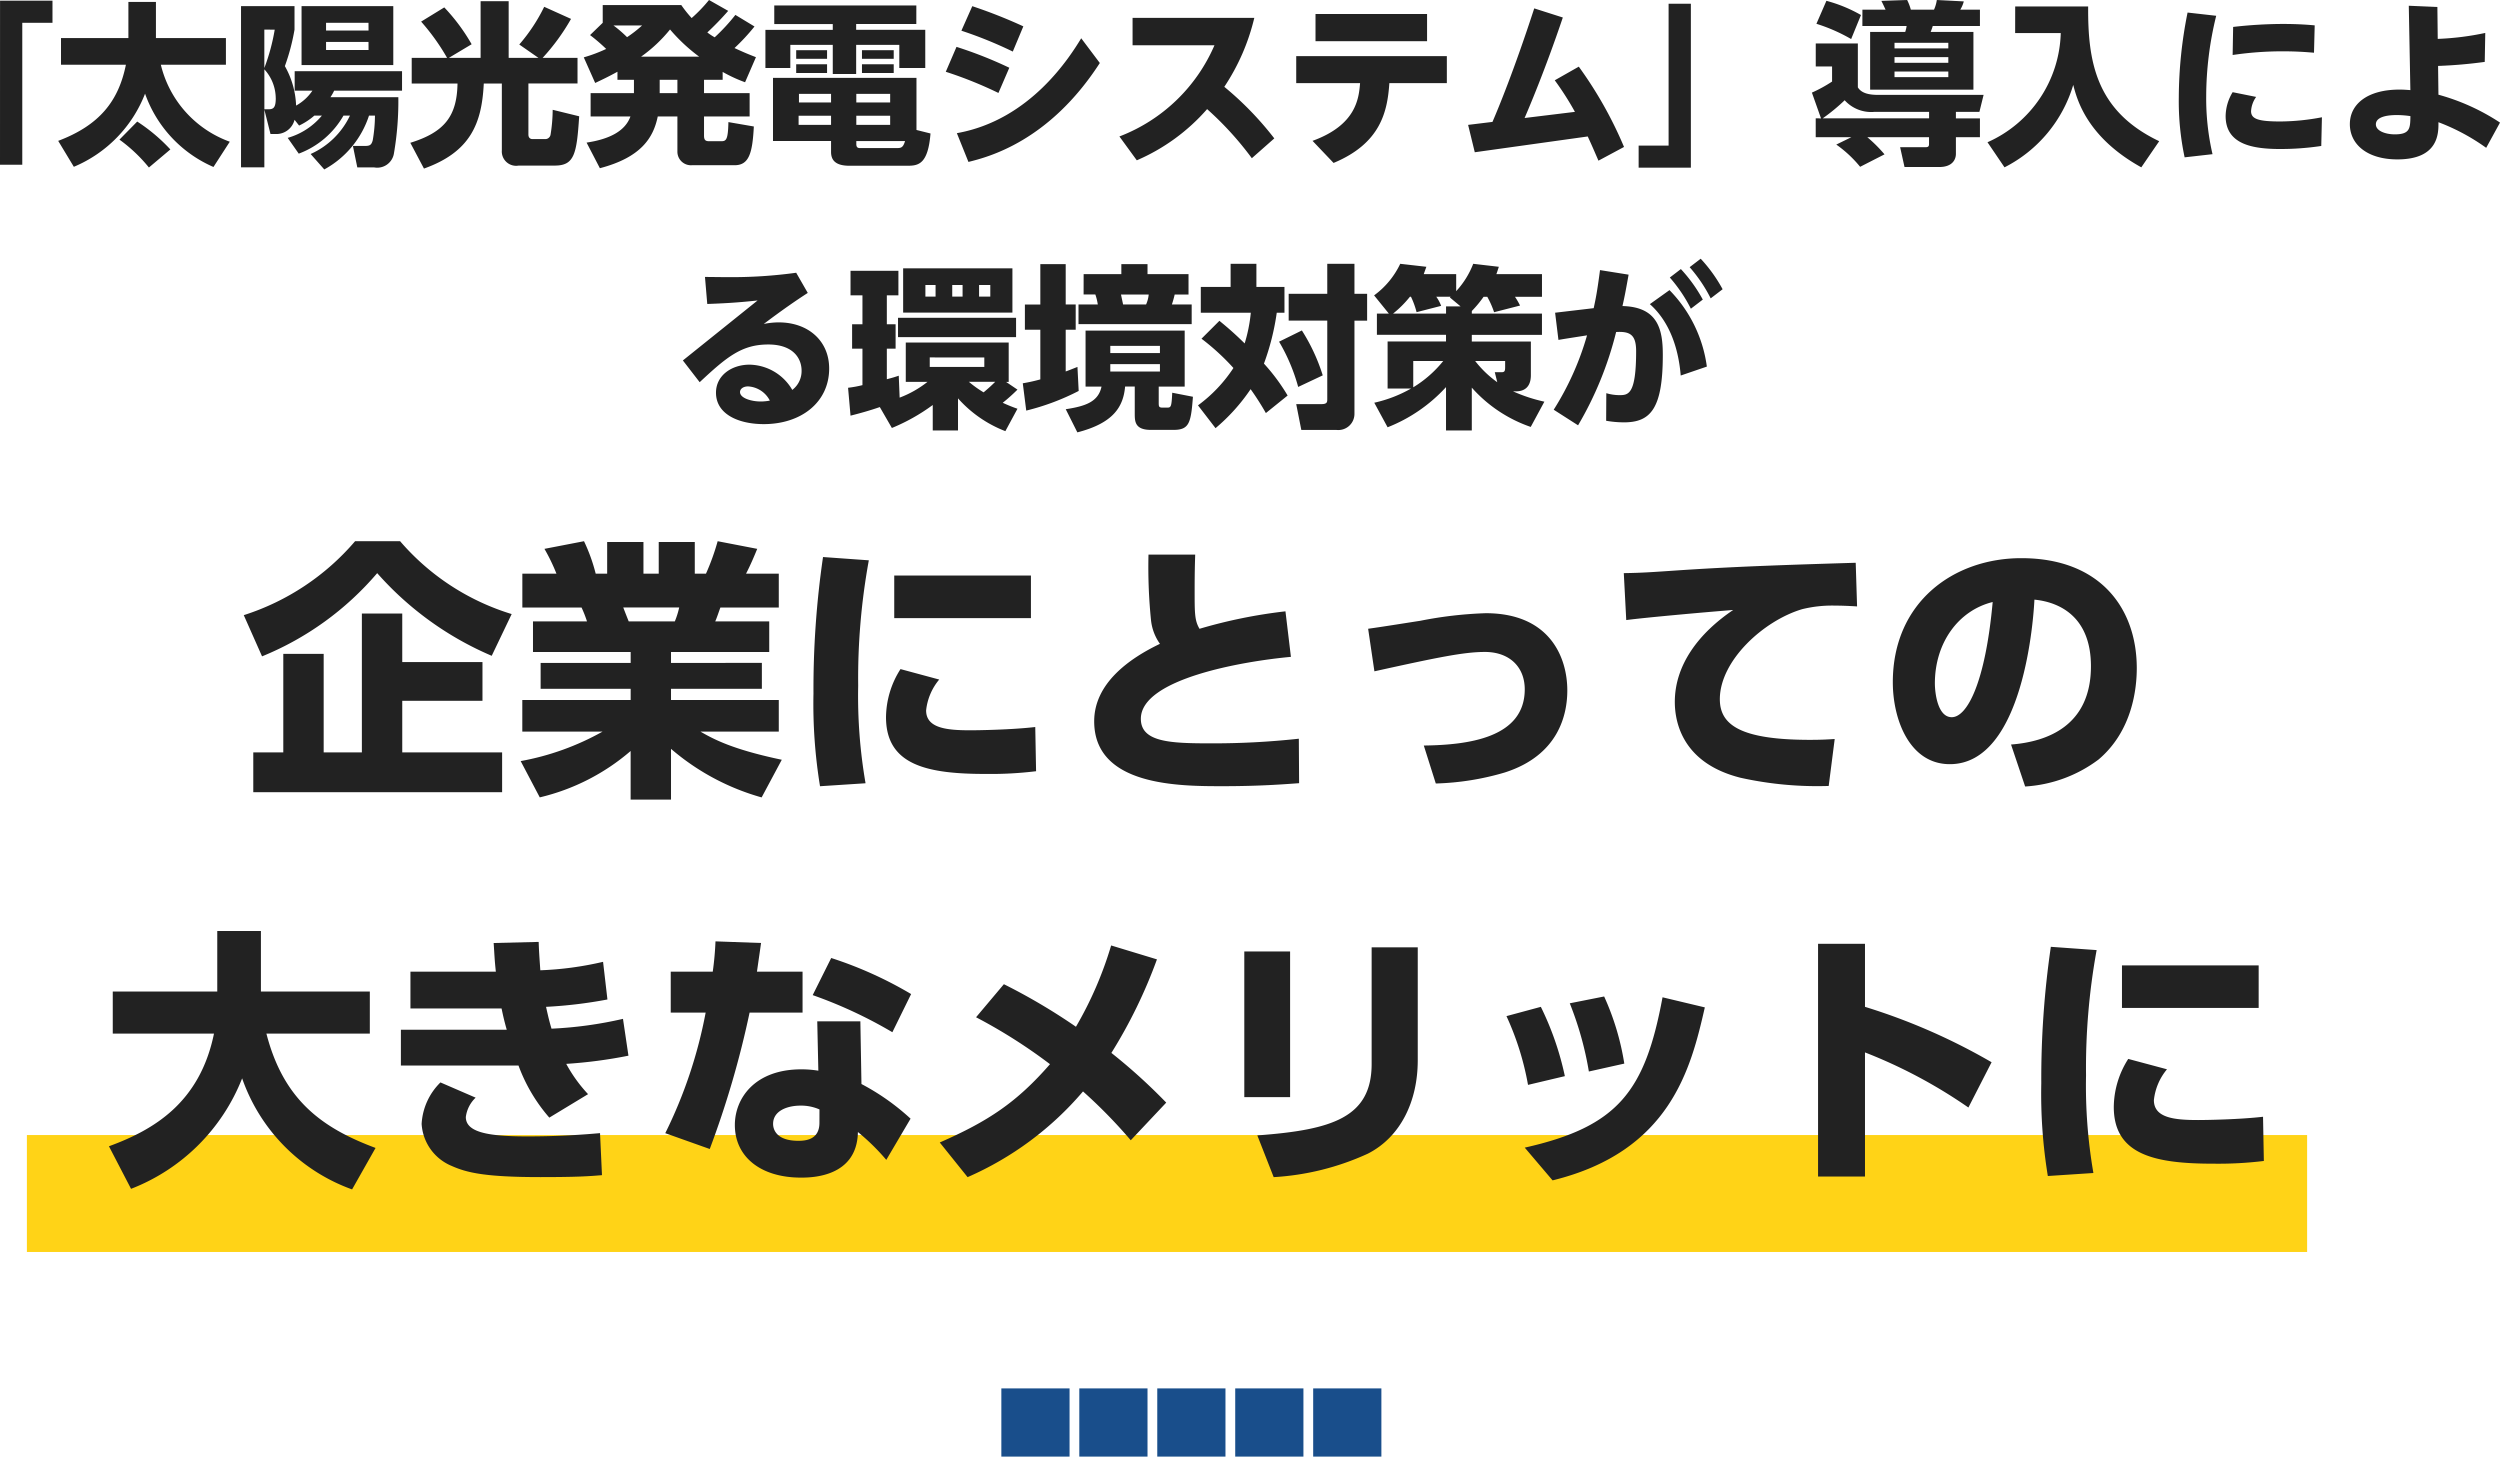
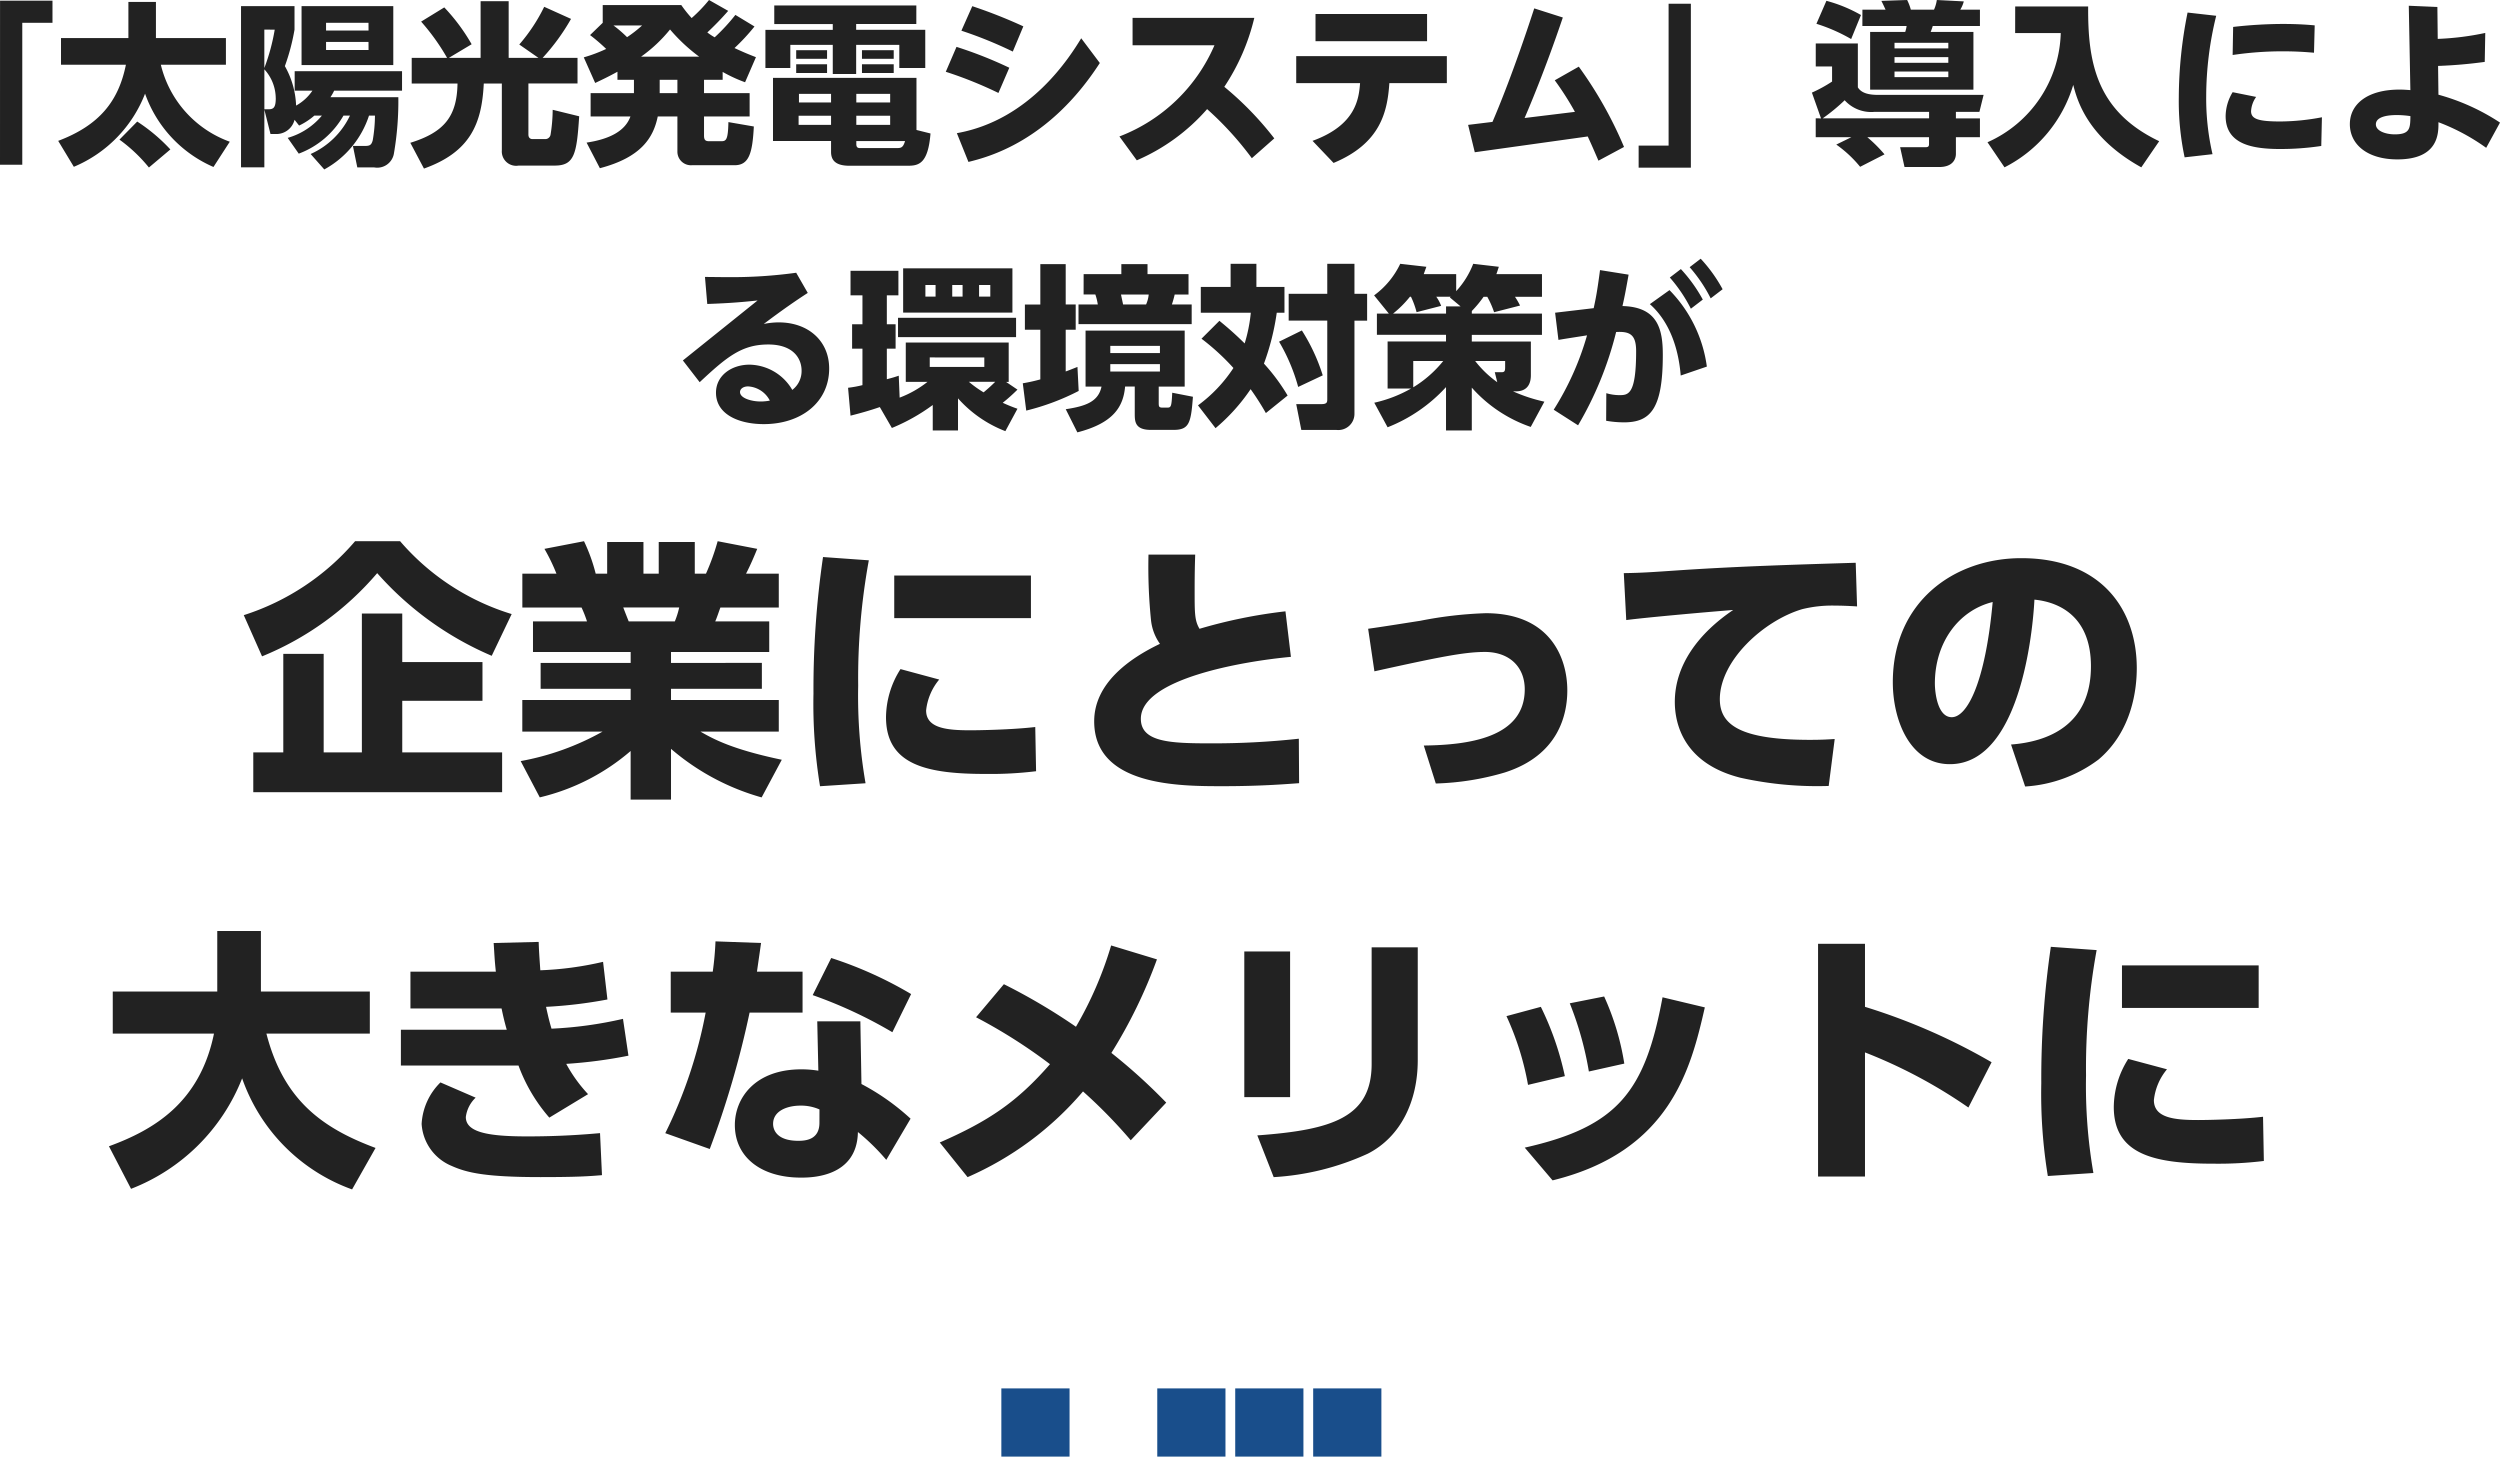
<svg xmlns="http://www.w3.org/2000/svg" width="256.554" height="149.48" viewBox="0 0 256.554 149.48">
  <g id="ttl02" transform="translate(-622.24 -737.52)">
-     <rect id="長方形_26441" data-name="長方形 26441" width="234" height="12" transform="translate(625 854)" fill="#ffd317" />
    <path id="パス_63842" data-name="パス 63842" d="M-70.252-16.464A24.548,24.548,0,0,1-81.7-23.94h-4.62a25.07,25.07,0,0,1-11.424,7.588l1.876,4.228a30.8,30.8,0,0,0,11.816-8.54A32.87,32.87,0,0,0-72.3-12.18ZM-81.48-11.536V-16.52h-4.144V-2.268h-3.92V-12.376h-4.144V-2.268h-3.08V1.82h25.536V-2.268H-81.48V-7.56h8.232v-3.976ZM-42.532-1.512C-47.46-2.548-49.42-3.556-50.876-4.4h8.036V-7.644H-53.9V-8.792h9.324v-2.66H-53.9v-1.12h10.08v-3.136h-5.544c.168-.364.364-.98.532-1.428h5.992v-3.472H-46.2c.448-.868.84-1.792,1.148-2.548l-4.06-.784a23.956,23.956,0,0,1-1.2,3.332h-1.148v-3.248h-3.7v3.248h-1.568v-3.248h-3.724v3.248h-1.176a17.9,17.9,0,0,0-1.2-3.332l-4.06.784a19.34,19.34,0,0,1,1.232,2.548h-3.5v3.472h6.076a12.324,12.324,0,0,1,.56,1.428h-5.544v3.136h10.024v1.12h-9.24v2.66h9.24v1.148H-69.16V-4.4h8.232a26.952,26.952,0,0,1-8.4,3.024l1.96,3.724a22.05,22.05,0,0,0,9.324-4.76V2.576H-53.9V-2.632a24.338,24.338,0,0,0,9.3,4.984Zm-15.708-14.2c-.028-.056-.476-1.2-.56-1.428h5.74a8.45,8.45,0,0,1-.448,1.428ZM-38.3-22.316a93.629,93.629,0,0,0-.98,14,52.3,52.3,0,0,0,.672,9.52L-33.936.9a52.549,52.549,0,0,1-.756-10A67.476,67.476,0,0,1-33.6-21.98Zm7.308,1.9v4.368h14.028v-4.368Zm.644,9.6A9.3,9.3,0,0,0-31.836-5.88C-31.836-.9-27.5-.056-21.56-.056a38.632,38.632,0,0,0,5.124-.28l-.084-4.536c-2.408.28-5.8.336-6.664.336-2.464,0-4.536-.224-4.536-2.044a5.9,5.9,0,0,1,1.344-3.164ZM9.156-16.744a51.62,51.62,0,0,0-8.82,1.792c-.5-.84-.5-1.6-.5-3.892,0-1.932.028-2.716.056-3.724H-4.9A53.918,53.918,0,0,0-4.648-15.9a5.109,5.109,0,0,0,.924,2.492c-3.164,1.512-6.748,4.06-6.748,7.952C-10.472,1.2-1.736,1.2,2.716,1.2c3.836,0,6.328-.2,7.84-.308l-.028-4.564a81.251,81.251,0,0,1-9.044.476c-4.116,0-7.168-.112-7.168-2.52,0-4.116,10.5-5.908,15.4-6.356ZM24.584.924A27.51,27.51,0,0,0,31.64-.2c5.544-1.764,6.44-5.936,6.44-8.428,0-3.388-1.792-7.924-8.372-7.924a41.117,41.117,0,0,0-6.748.784c-.756.112-3.864.616-5.32.812l.644,4.368c6.468-1.428,9.184-1.988,11.34-1.988,2.52,0,4.088,1.54,4.088,3.836,0,5.012-5.88,5.712-10.36,5.768ZM67.676-21.728c-6.5.2-11.928.364-17.892.756-3.248.224-4.088.28-5.908.308l.252,4.816c2.128-.28,8.484-.84,10.976-1.036-3.528,2.38-5.992,5.628-5.992,9.436,0,2.156.84,6.3,6.748,7.784a36.374,36.374,0,0,0,9.044.84L65.52-3.64c-.56.028-1.2.084-2.52.084-7.168,0-9.268-1.54-9.268-4.172,0-3.948,4.48-8.064,8.456-9.24a12.86,12.86,0,0,1,3.36-.364c.616,0,1.4.028,2.268.084ZM85.064,1.232A13.923,13.923,0,0,0,92.6-1.54c3.472-2.94,3.92-7.28,3.92-9.38C96.516-17,92.82-22.2,84.672-22.2c-6.916,0-13.188,4.48-13.188,12.74,0,3.808,1.708,8.4,5.852,8.4,7.616,0,8.6-15.148,8.68-16.884,2.828.28,5.8,1.96,5.8,6.832,0,6.132-4.508,7.756-8.2,8.036ZM81.732-17.7C80.976-9.38,79.1-5.88,77.532-5.88,76.076-5.88,75.8-8.4,75.8-9.352,75.8-13.5,78.2-16.828,81.732-17.7ZM-109.312,42.52a20.019,20.019,0,0,0,11.4-11.34,18.621,18.621,0,0,0,11.284,11.4l2.408-4.256c-5.572-2.072-9.464-4.984-11.2-11.732h10.612V22.276H-95.984V16.06h-4.48v6.216h-10.724v4.312H-100.8c-1.456,7.112-6.188,9.884-10.78,11.564Zm50.484-17.444a40.676,40.676,0,0,1-7.336,1.008c-.224-.756-.336-1.232-.56-2.24a46.649,46.649,0,0,0,6.3-.756l-.448-3.864a33.45,33.45,0,0,1-6.44.868c-.112-1.624-.14-2.016-.168-2.912l-4.62.112c.084,1.232.084,1.624.224,2.94H-80.64v3.78h9.352c.168.812.308,1.4.532,2.184H-81.62v3.668h12.068a17.086,17.086,0,0,0,3.164,5.348l3.976-2.408a14.928,14.928,0,0,1-2.24-3.108,48.329,48.329,0,0,0,6.384-.84ZM-77.56,31.6a6.464,6.464,0,0,0-1.932,4.256,4.993,4.993,0,0,0,3.08,4.312c1.568.7,3.444,1.148,9.128,1.148,3.7,0,4.956-.084,6.3-.2l-.2-4.312c-1.6.14-4.032.336-7.5.336-3.976,0-6.272-.42-6.272-1.988a3.307,3.307,0,0,1,1.008-1.988Zm43.092-6.272h-4.424l.112,5.068a10.946,10.946,0,0,0-1.736-.14c-4.816,0-6.832,3-6.832,5.712,0,3.276,2.66,5.4,6.776,5.4,1.008,0,5.768,0,5.852-4.676a22.182,22.182,0,0,1,2.912,2.856l2.492-4.228a23.758,23.758,0,0,0-5.04-3.556Zm-4.2,10.416c0,1.68-1.316,1.848-2.156,1.848-2.3,0-2.6-1.2-2.6-1.736,0-1.344,1.456-1.876,2.828-1.876a4.679,4.679,0,0,1,1.932.392ZM-45.08,20.232c.2-1.4.252-1.736.42-2.94l-4.676-.168a30.836,30.836,0,0,1-.28,3.108h-4.312v4.2h3.584a47.762,47.762,0,0,1-4.144,12.376l4.564,1.624a96.488,96.488,0,0,0,4.088-14H-40.4v-4.2Zm15.82,2.3a40.367,40.367,0,0,0-8.2-3.7l-1.9,3.808a46.421,46.421,0,0,1,8.176,3.808Zm6.664,2.38a54.127,54.127,0,0,1,7.588,4.816c-3.416,3.92-6.328,5.852-11.312,8.036l2.856,3.556A32.759,32.759,0,0,0-11.62,32.524a51.575,51.575,0,0,1,4.9,5.012l3.64-3.864a57.472,57.472,0,0,0-5.628-5.1,50.971,50.971,0,0,0,4.676-9.6l-4.7-1.428a38,38,0,0,1-3.612,8.344A61.526,61.526,0,0,0-19.74,21.52ZM9.632,18.16h-4.7V33.112h4.7Zm13.1-.42H18V29.7c0,5.488-4.032,6.776-11.732,7.336l1.68,4.284a26.9,26.9,0,0,0,9.66-2.408c3.36-1.708,5.124-5.376,5.124-9.576ZM37.828,30.956a30.4,30.4,0,0,0-2.464-7.112l-3.528.952a28.915,28.915,0,0,1,2.212,7.056Zm6.1-1.288A26.614,26.614,0,0,0,41.86,22.78l-3.528.7a33.743,33.743,0,0,1,1.96,7ZM36.568,41.652c12.1-2.968,14.2-11.508,15.624-17.752l-4.34-1.036c-1.792,9.66-4.564,13.272-14.14,15.428ZM81.62,29.528a62.558,62.558,0,0,0-12.992-5.684V17.376H63.812V41.26h4.816V28.52A51.244,51.244,0,0,1,79.24,34.176ZM87.7,17.684a93.629,93.629,0,0,0-.98,14,52.3,52.3,0,0,0,.672,9.52l4.676-.308a52.548,52.548,0,0,1-.756-10A67.477,67.477,0,0,1,92.4,18.02ZM95,19.588v4.368h14.028V19.588Zm.644,9.6a9.3,9.3,0,0,0-1.484,4.928c0,4.984,4.34,5.824,10.276,5.824a38.632,38.632,0,0,0,5.124-.28l-.084-4.536c-2.408.28-5.8.336-6.664.336-2.464,0-4.536-.224-4.536-2.044a5.9,5.9,0,0,1,1.344-3.164Z" transform="translate(745 817)" fill="#222" />
    <path id="パス_63843" data-name="パス 63843" d="M-122.76,1.422h2.286V-13.14h3.1v-2.268h-5.382Zm7.578.216a13.383,13.383,0,0,0,7.308-7.506,12.88,12.88,0,0,0,7.02,7.524L-99.18-.936a11.187,11.187,0,0,1-7.074-7.9h6.678v-2.736h-7.182v-3.708h-2.826v3.708H-116.5v2.736h6.66c-.756,3.744-2.718,6.21-6.948,7.812Zm4.68-2.79a15.808,15.808,0,0,1,3.024,2.862l2.2-1.854a17.887,17.887,0,0,0-3.4-2.862Zm29-5.022v-2H-92.52v2H-90.7a4.868,4.868,0,0,1-1.674,1.53,8.864,8.864,0,0,0-1.152-4.05,21.713,21.713,0,0,0,.99-3.744V-14.85h-5.49V1.692h2.394V-4.23l.63,2.5h.468a1.922,1.922,0,0,0,2-1.458l.468.594A6.824,6.824,0,0,0-90.5-3.618h.774a7.078,7.078,0,0,1-3.51,2.286l1.134,1.62a8.831,8.831,0,0,0,4.59-3.906h.666A8.129,8.129,0,0,1-90.882.324l1.4,1.584a9.72,9.72,0,0,0,4.59-5.526h.612A15.481,15.481,0,0,1-84.51-1.08c-.126.45-.27.576-.774.576h-1.26l.45,2.2h1.71A1.737,1.737,0,0,0-82.332.252a31.763,31.763,0,0,0,.45-5.76h-6.966a4.871,4.871,0,0,0,.378-.666Zm-3.438-6.174H-89.3v-.792h4.356ZM-82.4-8.8V-14.85h-9.414V-8.8Zm-2.538-1.548H-89.3v-.828h4.356Zm-9.63-2.088A20.62,20.62,0,0,1-95.634-8.5v-3.942Zm.108,7.02c0,1.044-.27,1.152-.792,1.152h-.378v-4.1A4.438,4.438,0,0,1-94.464-5.418Zm13.95-4.122v2.628h4.7c-.054,3.348-1.332,5-4.842,6.084l1.4,2.646c4.788-1.71,5.94-4.644,6.138-8.73h1.854V-.054a1.472,1.472,0,0,0,1.728,1.566h3.708c2.016,0,2.25-1.206,2.5-5.058l-2.718-.666a16.658,16.658,0,0,1-.216,2.538.549.549,0,0,1-.576.468h-1.3c-.054,0-.4-.018-.4-.468V-6.912h5.04V-9.54h-3.582a21.507,21.507,0,0,0,2.916-4l-2.754-1.242a17.823,17.823,0,0,1-2.556,3.87L-67.5-9.54h-3.06v-5.814h-2.88V-9.54H-76.7l2.34-1.4a19.456,19.456,0,0,0-2.808-3.78l-2.376,1.458A22.164,22.164,0,0,1-76.878-9.54ZM-48.6-8.1a15.122,15.122,0,0,0,2.3,1.062l1.116-2.574c-.882-.342-1.3-.522-2.2-.936a20.774,20.774,0,0,0,2.052-2.214l-1.962-1.188a19.623,19.623,0,0,1-2.124,2.3,6.128,6.128,0,0,1-.756-.5,30.568,30.568,0,0,0,2.142-2.214L-50-15.48a15.224,15.224,0,0,1-1.782,1.854,12.7,12.7,0,0,1-1.062-1.332h-8.064v1.818l-1.3,1.26a18.263,18.263,0,0,1,1.656,1.422,15.438,15.438,0,0,1-2.3.864l1.17,2.628c.756-.36,1.3-.612,2.286-1.152v.828h1.692v1.368h-4.446v2.394h4.086c-.558,1.548-2.232,2.34-4.5,2.682L-61.2,1.782c4.248-1.116,5.49-3.132,5.94-5.31h2.016V.09a1.388,1.388,0,0,0,1.476,1.386h4.392C-45.9,1.476-45.54.252-45.4-2.5l-2.61-.45c-.036,1.836-.234,1.962-.738,1.962h-1.242c-.378,0-.522-.126-.522-.576V-3.528h4.68V-5.922h-4.68V-7.29H-48.6Zm-8.37-1.566A14.76,14.76,0,0,0-54-12.456a17.846,17.846,0,0,0,2.988,2.79Zm3.726,3.744h-1.818V-7.29h1.818Zm-3.618-6.948a13.059,13.059,0,0,1-1.548,1.206,12.2,12.2,0,0,0-1.4-1.206ZM-28.71-2.142V-7.488H-43.434v6.48h5.958V.108c0,.846.45,1.422,1.89,1.422h5.958c1.116,0,2.106-.162,2.358-3.312Zm-2.7-.522h-3.474V-3.6h3.474Zm-6.066,0h-3.33V-3.6h3.33Zm0-2.3H-40.77V-5.85h3.294Zm6.066,0h-3.474V-5.85h3.474Zm-3.114,4.68c-.27,0-.36-.144-.36-.414v-.306h5c-.2.7-.432.72-.864.72Zm5.8-14.634h-14.58v1.908H-37.3v.594h-6.912V-8.5h2.556v-2.376H-37.3v2.988H-34.9v-2.988h4.428V-8.5h2.664V-12.42H-34.9v-.594h6.174Zm-12.33,6.03v.9h3.168v-.9Zm6.75,0v.9h3.258v-.9Zm-6.75-1.44v.882h3.168v-.882Zm6.75,0v.882h3.258v-.882Zm16.56-2.448a51.479,51.479,0,0,0-5.238-2.07L-24.1-12.33a42.418,42.418,0,0,1,5.274,2.142Zm5.94,1.224c-1.116,1.818-5.166,8.388-12.762,9.738l1.188,2.952c2-.5,8.262-2.07,13.482-10.152Zm-7.38,3.024a42.412,42.412,0,0,0-5.418-2.142l-1.1,2.556A41.463,41.463,0,0,1-20.3-5.94ZM8.01-1.278A32.752,32.752,0,0,0,2.88-6.57a21.868,21.868,0,0,0,3.078-7.074H-6.534v2.808H1.872a17.393,17.393,0,0,1-9.756,9.36L-6.1.972A20.153,20.153,0,0,0,1.116-4.284,33.006,33.006,0,0,1,5.706.756Zm6.084,2.52c4.842-2.016,5.526-5.274,5.724-8.19h5.9V-9.72H10.26v2.772h6.552c-.126,1.6-.414,4.3-4.878,5.922ZM12.24-14.04v2.79H23.688v-2.79Zm24.552,6.8A30.232,30.232,0,0,1,38.862-4l-5.166.63c.414-.954,2.088-4.878,3.924-10.314l-2.934-.936C32.6-8.208,30.96-4.266,30.4-2.97l-2.5.306L28.584.144l11.592-1.62c.45.972.648,1.44,1.1,2.484L43.9-.4A41.329,41.329,0,0,0,39.258-8.64ZM50.76-15.1H48.474V-.54H45.4V1.728H50.76Zm17.6,2.286H72.9a3.435,3.435,0,0,1-.144.612h-3.6v5.922h10.6V-12.2H75.366a6.377,6.377,0,0,0,.216-.612h4.842V-14.49H78.408a3.152,3.152,0,0,0,.36-.846L76-15.48a3.686,3.686,0,0,1-.288.99H73.332a5.223,5.223,0,0,0-.378-.99l-2.646.09c.126.234.27.558.432.9H68.364Zm8.82,3.2v.576H71.658v-.576Zm0-1.476v.576H71.658v-.576Zm0,2.952v.576H71.658v-.576Zm-13.536-4.9a17.5,17.5,0,0,1,3.564,1.566l1.008-2.466a14.732,14.732,0,0,0-3.546-1.458Zm-.072,9.7V-1.4H67.23l-1.548.756A12.23,12.23,0,0,1,68.13,1.638L70.632.36A14.841,14.841,0,0,0,68.868-1.4H75.2v.648c0,.2,0,.378-.342.378H72.234l.45,2.034h3.564c1.368,0,1.71-.792,1.71-1.35V-1.4h2.466V-3.33H77.958V-4H80.37L80.8-5.742H69.984c-.972,0-1.728-.18-2.088-.774v-4.5h-4.32v2.358H65.25V-7.11a14.22,14.22,0,0,1-2.07,1.134l.936,2.646Zm.72,0a19.168,19.168,0,0,0,2.25-1.854A3.668,3.668,0,0,0,69.606-4h5.6v.666Zm19.746-8.748h4.68A12.625,12.625,0,0,1,81.2-.882l1.746,2.574A13.938,13.938,0,0,0,90-6.768c.378,1.458,1.368,5.346,6.984,8.46L98.82-.99C92.286-4.1,91.494-9.216,91.53-14.814H84.042Zm17.694-2.106a44.7,44.7,0,0,0-.9,8.694A27.671,27.671,0,0,0,101.43.666l2.862-.324a25.383,25.383,0,0,1-.648-5.922,34.768,34.768,0,0,1,1.026-8.28Zm4.626,4.356a34.889,34.889,0,0,1,5.148-.378c1.62,0,2.736.108,3.2.144l.072-2.808c-.63-.054-1.674-.144-3.24-.144a45.95,45.95,0,0,0-5.13.306Zm9.162,6.39a23.283,23.283,0,0,1-4.248.432c-2.286,0-3.024-.252-3.024-1.062a2.773,2.773,0,0,1,.522-1.458l-2.412-.486a4.812,4.812,0,0,0-.72,2.448c0,2.934,2.808,3.384,5.634,3.384A28.3,28.3,0,0,0,115.452-.5ZM132.282-12.1a28.486,28.486,0,0,1-4.878.612l-.036-3.276-2.934-.126.162,8.658c-.27-.018-.648-.054-1.116-.054-3.294,0-5.094,1.494-5.094,3.546,0,2.088,1.8,3.618,4.878,3.618,4.23,0,4.23-2.682,4.212-3.816a21.159,21.159,0,0,1,4.9,2.628L133.794-2.9a22.03,22.03,0,0,0-6.318-2.862l-.036-2.952a47.692,47.692,0,0,0,4.788-.414ZM124.6-3.564c-.018,1.242-.036,1.872-1.6,1.872-.936,0-1.944-.342-1.944-1.026,0-.864,1.44-.954,2.124-.954A9.456,9.456,0,0,1,124.6-3.564ZM-50.958,23.742c2.808-2.628,4.338-3.87,7.038-3.87,2.61,0,3.42,1.476,3.42,2.682a2.43,2.43,0,0,1-.954,1.98,5.179,5.179,0,0,0-4.392-2.592c-1.8,0-3.438,1.08-3.438,2.88,0,2.232,2.358,3.222,4.9,3.222,3.852,0,6.714-2.25,6.714-5.706,0-2.862-2.178-4.734-5.166-4.734a7.825,7.825,0,0,0-1.548.162c1.98-1.494,3.4-2.466,4.518-3.186l-1.188-2.07a48.459,48.459,0,0,1-7.11.45c-.864,0-1.548-.018-2.25-.018l.234,2.772c1.53-.054,3.042-.126,5.166-.36l-7.668,6.156Zm7.2,1.89a5.262,5.262,0,0,1-.936.09c-.918,0-2.124-.324-2.124-.972,0-.288.288-.576.828-.576A2.67,2.67,0,0,1-43.758,25.632Zm13.68-13.572V16.6h11.214V12.06Zm6.1,1.71v1.188h-1.062V13.77Zm-2.772,0v1.188h-1.044V13.77Zm5.616,0v1.188h-1.152V13.77Zm-10.1,14.67a19.648,19.648,0,0,0,4.194-2.358v2.61h2.592V25.4a12.516,12.516,0,0,0,4.86,3.366l1.242-2.3a15.374,15.374,0,0,1-1.512-.612,18.124,18.124,0,0,0,1.512-1.35l-1.17-.792h.27V19.674H-29.808v4.032h2.232a10.671,10.671,0,0,1-2.862,1.62l-.09-2.25c-.324.108-.594.2-1.224.36V20.3h.9V17.8h-.9v-2.97h1.188v-2.52h-4.914v2.52h1.224V17.8h-1.062v2.5h1.062v3.744a11.652,11.652,0,0,1-1.476.27l.252,2.862c1.008-.252,2.016-.54,3.006-.882Zm9.486-7.236v.972h-5.6V21.2Zm1.116,2.5c-.342.342-.612.594-1.188,1.08a11.1,11.1,0,0,1-1.512-1.08Zm-9.972-6.57v1.98h12.114v-1.98Zm19.044-2.394h1.206a5.632,5.632,0,0,1,.252,1.026h-1.98v2.016H-.468V15.768H-2.5a10.275,10.275,0,0,0,.288-1.026H-.792V12.654H-5V11.628H-7.686v1.026h-3.87Zm-5.886,11.916a24.367,24.367,0,0,0,5.382-2.016l-.126-2.466c-.684.27-.9.36-1.206.468V18.36h1.026V15.768h-1.026v-4.14H-16v4.14h-1.584V18.36H-16v5.094a17.47,17.47,0,0,1-1.8.4ZM-4.878,14.742a3.261,3.261,0,0,1-.27,1.026H-7.506c-.054-.252-.18-.846-.216-1.026Zm-6.48,3.708v5.742H-9.72c-.324,1.566-1.656,2.016-3.672,2.322L-12.2,28.89c3.708-.954,4.716-2.628,4.9-4.7h.99v2.754c0,.81,0,1.692,1.656,1.692H-2.34c1.62,0,1.8-.7,2-3.4l-2.124-.414c-.072,1.53-.126,1.53-.594,1.53h-.36c-.432,0-.432-.108-.432-.558v-1.6h2.664V18.45Zm7.632,1.566v.738H-8.82v-.738Zm0,1.872v.756H-8.82v-.756ZM.54,19.278a23.828,23.828,0,0,1,3.276,3.006A14.763,14.763,0,0,1,.18,26.118l1.8,2.34a19.337,19.337,0,0,0,3.6-4A27.4,27.4,0,0,1,7.146,26.91l2.232-1.8a19.892,19.892,0,0,0-2.43-3.276,25.093,25.093,0,0,0,1.314-5.22h.792V13.968H6.174V11.592H3.528v2.376H.468v2.646H5.6a15.936,15.936,0,0,1-.63,3.15c-1.188-1.17-1.98-1.818-2.592-2.322Zm12.906-7.686V14.67H9.486v2.754h3.96v8.028c0,.324,0,.54-.612.54H10.26l.522,2.646h3.582a1.658,1.658,0,0,0,1.872-1.674v-9.54h1.3V14.67h-1.3V11.592ZM8.5,19.584a18.961,18.961,0,0,1,1.962,4.644l2.52-1.188a19.218,19.218,0,0,0-2.142-4.608Zm19.782-3.15a11.419,11.419,0,0,0,1.206-1.458h.378a9.056,9.056,0,0,1,.7,1.584l2.664-.684a7.417,7.417,0,0,0-.522-.9h2.772V12.654H30.8c.108-.306.144-.414.252-.756l-2.628-.306A8.8,8.8,0,0,1,26.676,14.4V12.654h-3.33c.108-.306.144-.4.27-.756l-2.682-.306a8.511,8.511,0,0,1-2.682,3.24L19.764,16.7H18.54v2.178h7.092v.684H19.638V24.39H22.05a13.569,13.569,0,0,1-3.78,1.458l1.368,2.52a16.109,16.109,0,0,0,5.994-4.122v4.446h2.646V24.3a14.29,14.29,0,0,0,6.048,4.032l1.4-2.592a16.441,16.441,0,0,1-3.222-1.062h.342c.738,0,1.494-.36,1.494-1.656V19.566H28.278v-.684h7.2V16.7h-7.2Zm-2.646-.468V16.7H20.2a10.846,10.846,0,0,0,1.728-1.728h.108a8.55,8.55,0,0,1,.576,1.584l2.52-.648a3.874,3.874,0,0,0-.5-.936H26.1l-.072.072,1.1.918Zm-.288,5.6a11.85,11.85,0,0,1-3.078,2.7v-2.7Zm5.544,2.178a10.81,10.81,0,0,1-2.268-2.178H31.7v.63c0,.4-.054.522-.378.522h-.684ZM42.066,27.7a10.546,10.546,0,0,0,1.836.162c2.718,0,3.978-1.4,3.978-6.912,0-2.52-.432-4.932-4.14-5.022.234-1.026.342-1.62.63-3.222l-2.934-.468c-.288,2.2-.432,2.9-.648,3.906l-3.96.468.342,2.79c.846-.144,1.1-.18,2.934-.468a29.261,29.261,0,0,1-3.42,7.632l2.5,1.6a35.775,35.775,0,0,0,3.906-9.576c1.386-.072,2.052.234,2.052,1.962,0,4.5-.81,4.518-1.746,4.518a4.819,4.819,0,0,1-1.314-.2ZM52.4,22.14a13.828,13.828,0,0,0-3.834-7.848l-2.016,1.44c1.188,1.044,2.826,3.186,3.168,7.326ZM48.6,13a15.381,15.381,0,0,1,2.16,3.2l1.224-.936a15.383,15.383,0,0,0-2.25-3.132Zm2.034-1.062a15.157,15.157,0,0,1,2.16,3.2l1.224-.936a15.257,15.257,0,0,0-2.25-3.132Z" transform="translate(745 753)" fill="#222" />
    <g id="グループ_20754" data-name="グループ 20754" transform="translate(46 5)">
      <rect id="長方形_26434" data-name="長方形 26434" width="7" height="7" transform="translate(703 875)" fill="#194e8b" />
      <rect id="長方形_26438" data-name="長方形 26438" width="7" height="7" transform="translate(711 875)" fill="#194e8b" />
      <rect id="長方形_26435" data-name="長方形 26435" width="7" height="7" transform="translate(695 875)" fill="#194e8b" />
-       <rect id="長方形_26436" data-name="長方形 26436" width="7" height="7" transform="translate(687 875)" fill="#194e8b" />
      <rect id="長方形_26437" data-name="長方形 26437" width="7" height="7" transform="translate(679 875)" fill="#194e8b" />
    </g>
  </g>
</svg>